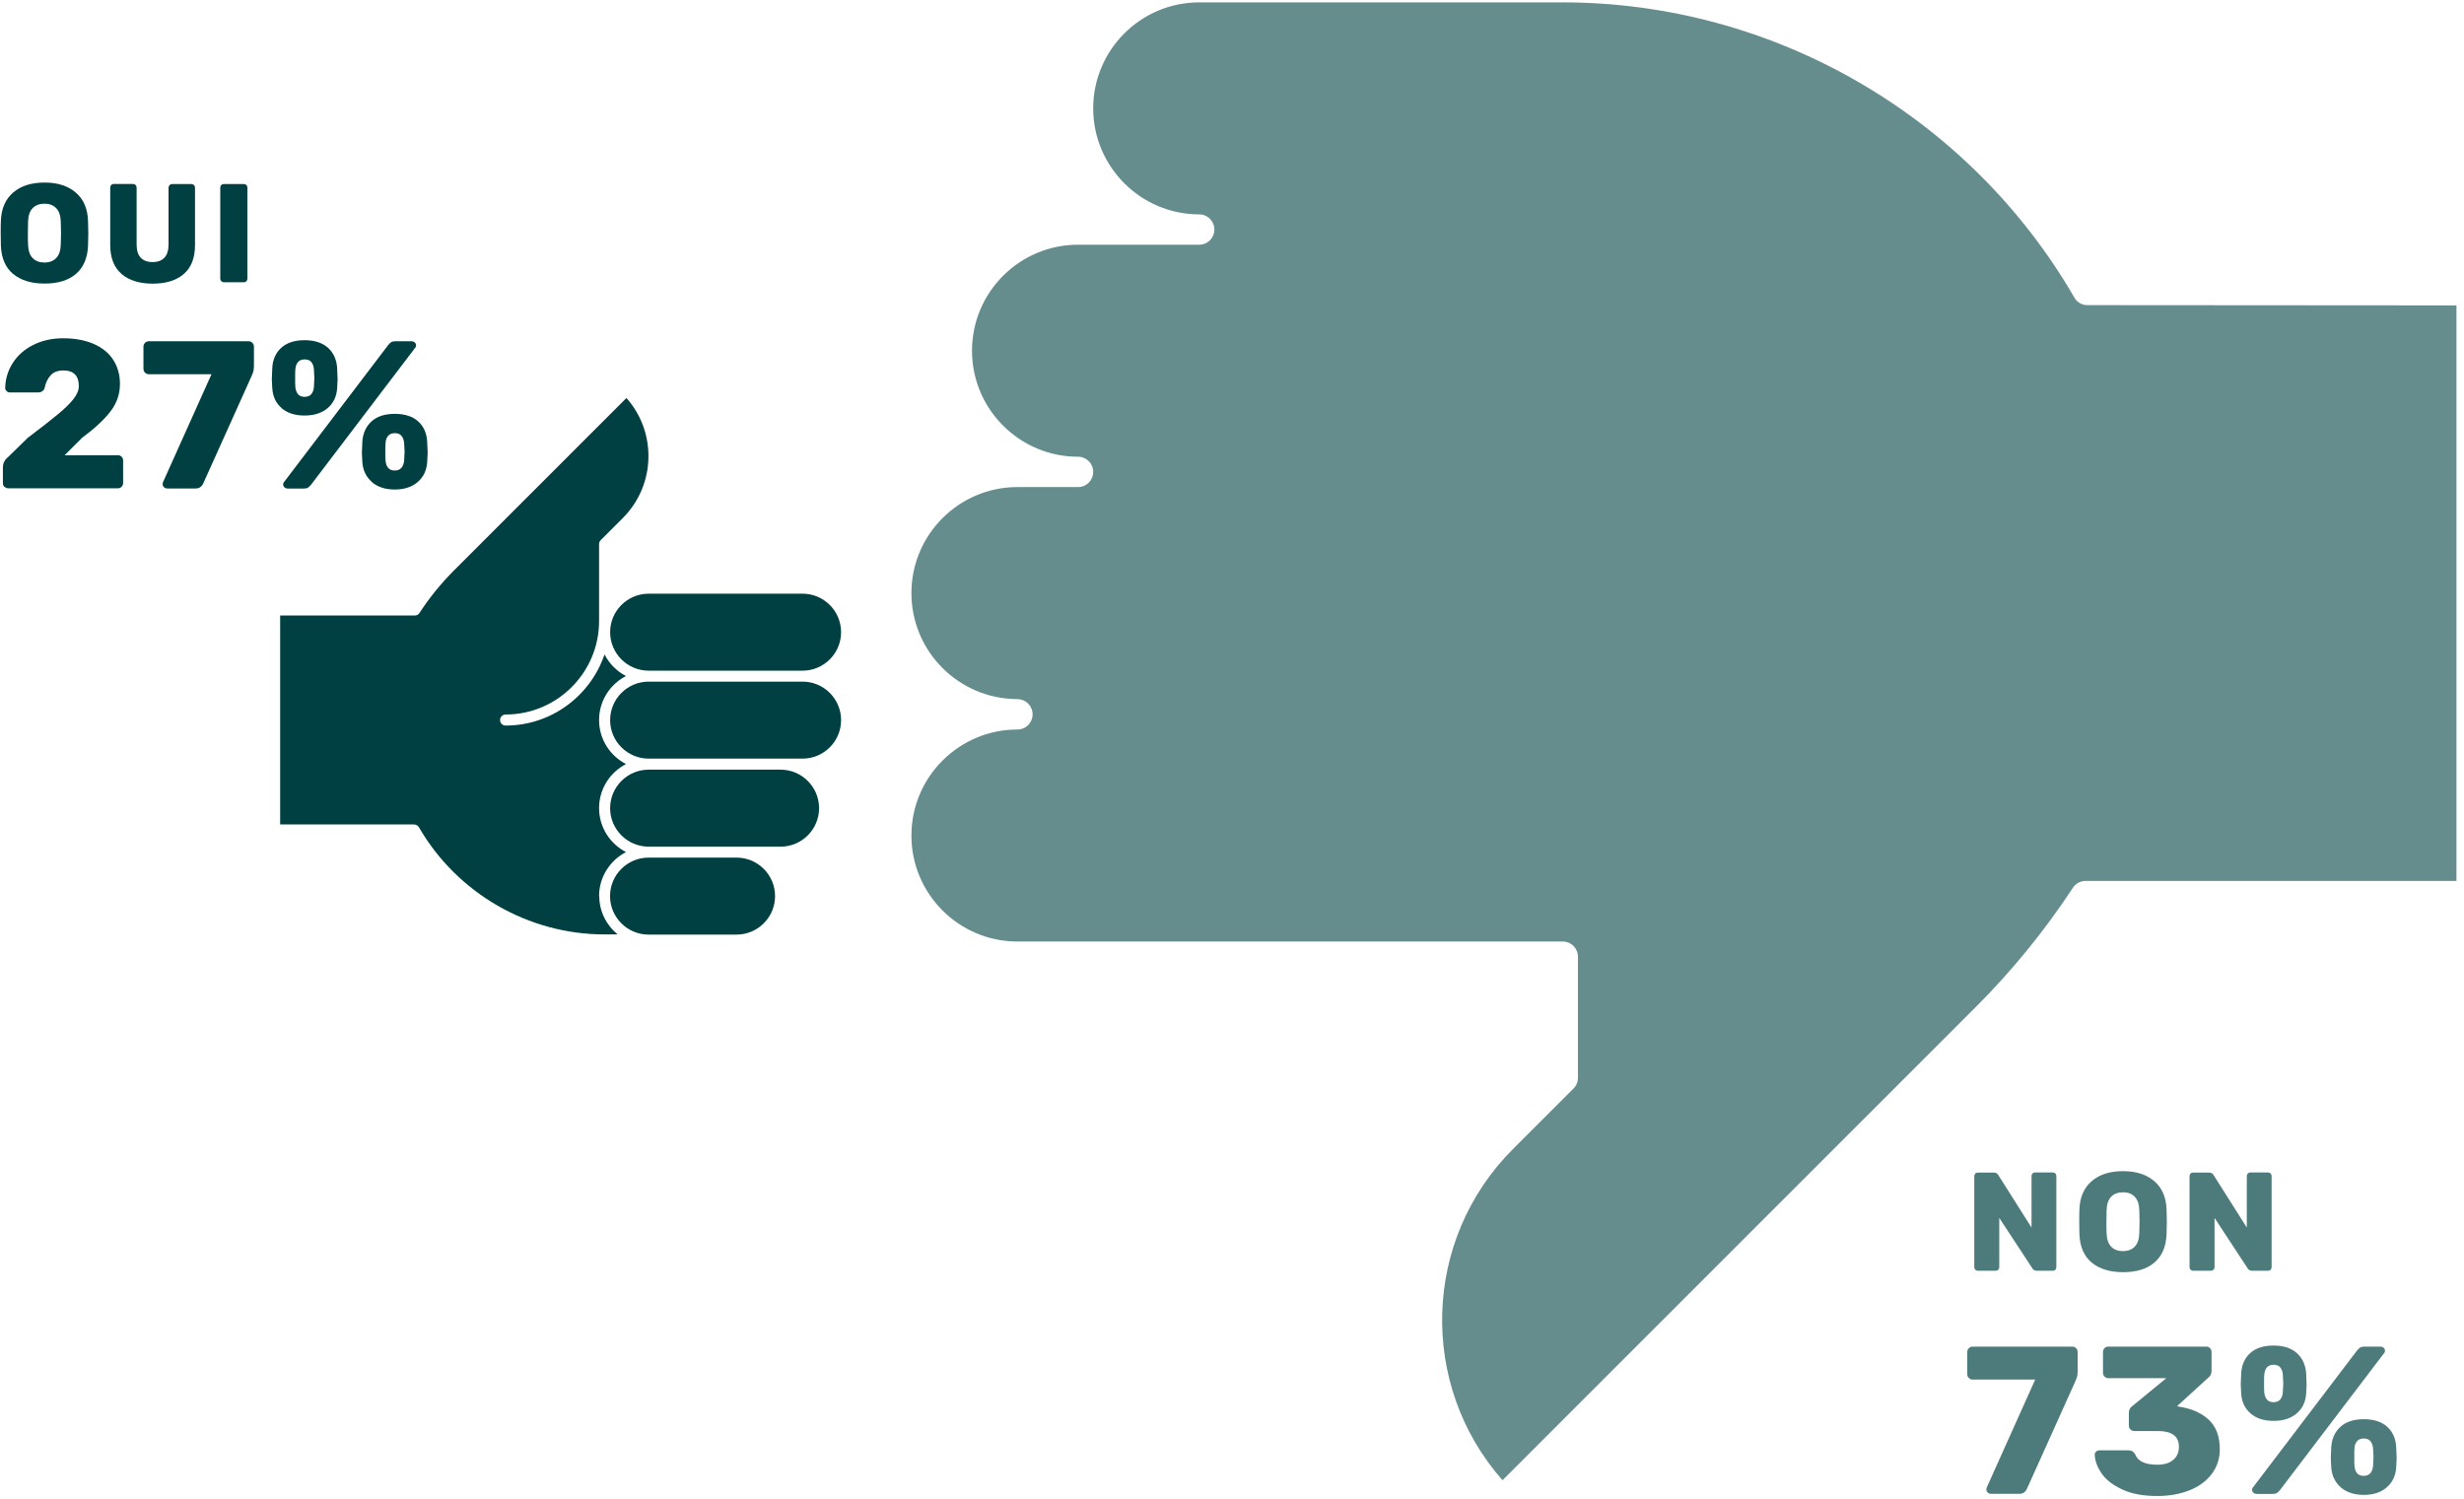
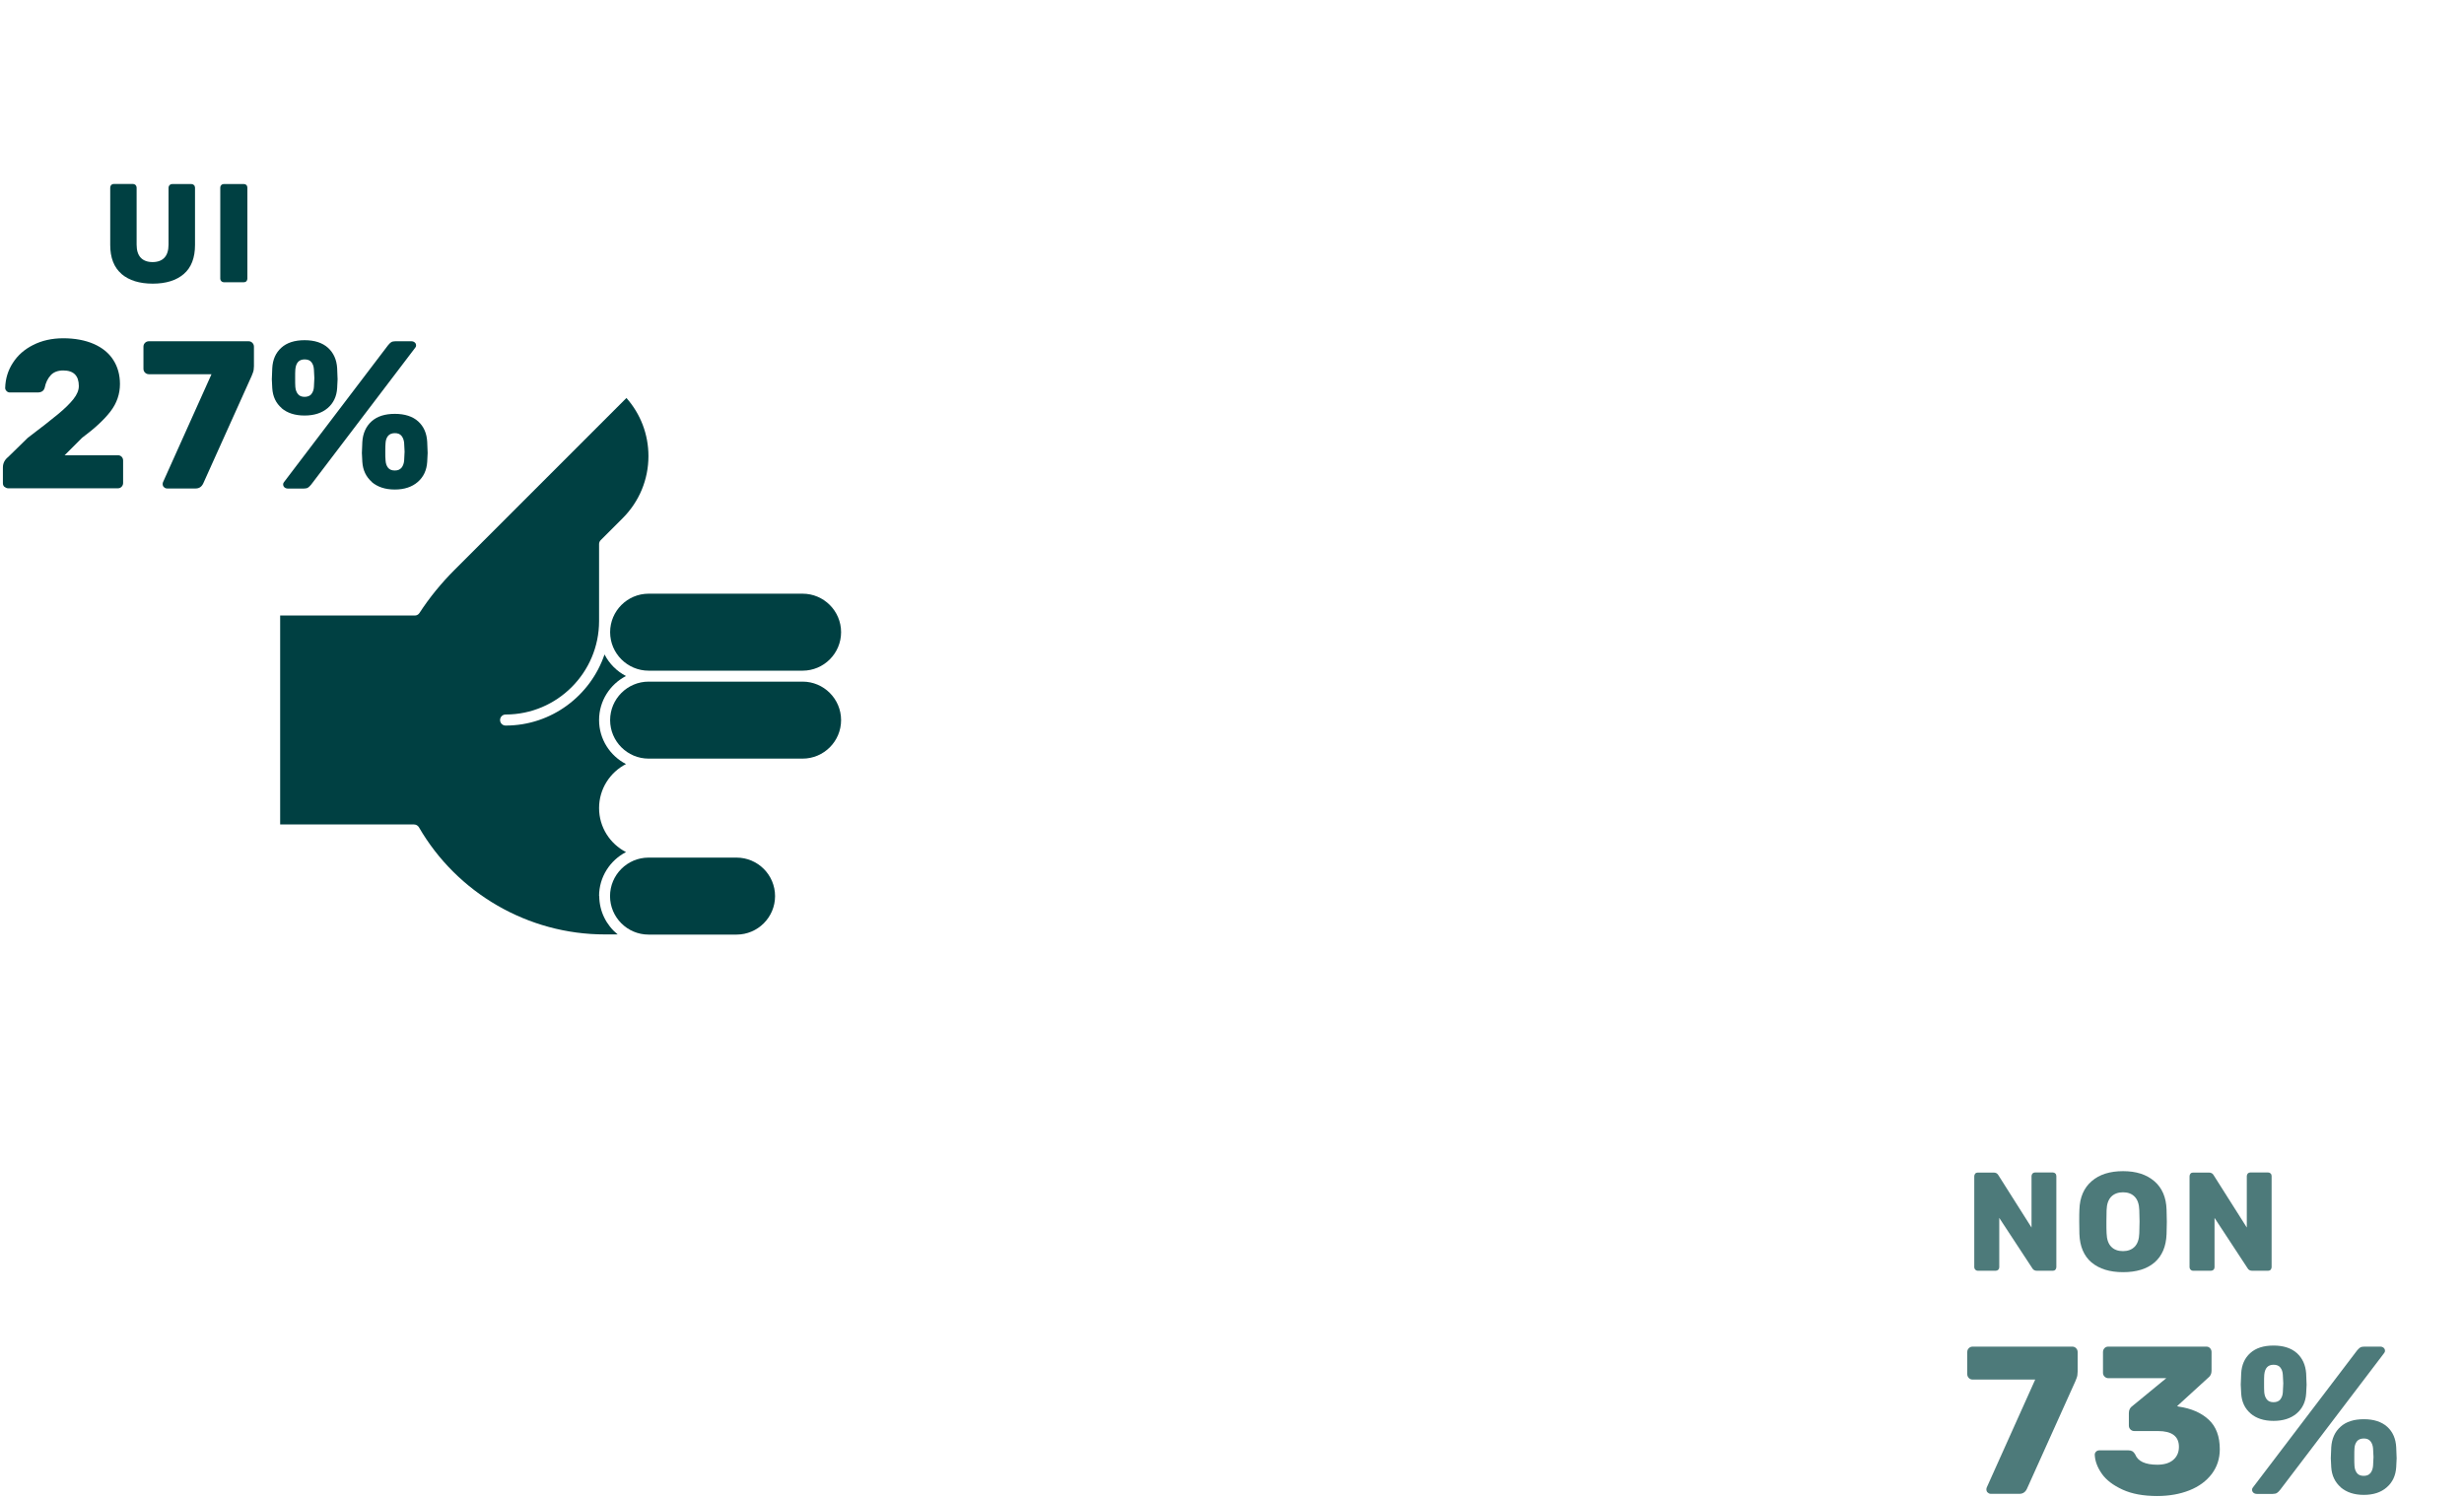
<svg xmlns="http://www.w3.org/2000/svg" width="281" height="171" viewBox="0 0 281 171" fill="none">
  <g clip-path="url(#clip0_152_118)">
    <path d="M0.51 55.54C0.39 55.42 0.33 55.28 0.33 55.12V53.32C0.33 52.84 0.53 52.44 0.93 52.12L3.16 49.94C4.68 48.79 5.83 47.89 6.6 47.25C7.38 46.61 7.97 46.03 8.38 45.51C8.79 44.99 8.99 44.5 8.99 44.03C8.99 42.85 8.4 42.25 7.21 42.25C6.59 42.25 6.1 42.44 5.77 42.81C5.44 43.18 5.21 43.65 5.1 44.21C5 44.58 4.73 44.76 4.29 44.76H1.12C0.98 44.76 0.85 44.71 0.75 44.6C0.65 44.5 0.59 44.38 0.59 44.25C0.62 43.19 0.91 42.24 1.47 41.38C2.02 40.52 2.79 39.84 3.79 39.34C4.78 38.84 5.92 38.58 7.22 38.58C8.52 38.58 9.72 38.8 10.7 39.23C11.68 39.66 12.42 40.27 12.92 41.05C13.42 41.83 13.68 42.75 13.68 43.79C13.68 44.94 13.32 45.98 12.61 46.91C11.9 47.84 10.82 48.85 9.36 49.93L7.37 51.92H13.44C13.62 51.92 13.76 51.98 13.87 52.09C13.98 52.2 14.04 52.35 14.04 52.52V55.09C14.04 55.25 13.98 55.39 13.87 55.51C13.76 55.63 13.61 55.69 13.44 55.69H0.94C0.78 55.69 0.64 55.63 0.52 55.51L0.51 55.54Z" fill="#004042" />
    <path d="M18.69 55.56C18.59 55.46 18.55 55.33 18.55 55.19C18.55 55.11 18.57 55.04 18.6 54.97L24.12 42.68H16.99C16.81 42.68 16.67 42.62 16.54 42.5C16.42 42.38 16.36 42.23 16.36 42.06V39.54C16.36 39.36 16.42 39.22 16.54 39.1C16.66 38.98 16.81 38.92 16.99 38.92H28.34C28.52 38.92 28.66 38.98 28.78 39.1C28.9 39.22 28.96 39.37 28.96 39.54V41.77C28.96 42.06 28.92 42.31 28.84 42.51C28.76 42.71 28.71 42.84 28.7 42.87L23.18 55.13C23 55.51 22.72 55.71 22.32 55.71H19.06C18.92 55.71 18.79 55.66 18.7 55.55L18.69 55.56Z" fill="#004042" />
    <path d="M32.13 46.55C31.47 45.99 31.11 45.23 31.05 44.27C31.02 43.79 31 43.45 31 43.26C31 43.05 31.02 42.63 31.05 41.99C31.1 41.01 31.44 40.24 32.08 39.66C32.72 39.08 33.61 38.8 34.74 38.8C35.87 38.8 36.76 39.09 37.4 39.66C38.04 40.24 38.39 41.01 38.45 41.99C38.48 42.63 38.5 43.05 38.5 43.26C38.5 43.45 38.48 43.79 38.45 44.27C38.39 45.23 38.02 45.99 37.36 46.55C36.7 47.11 35.82 47.39 34.73 47.39C33.64 47.39 32.77 47.11 32.11 46.55H32.13ZM32.45 55.59C32.35 55.5 32.29 55.39 32.29 55.24C32.29 55.14 32.32 55.06 32.39 54.98L44.25 39.38C44.38 39.22 44.5 39.1 44.61 39.03C44.72 38.96 44.88 38.92 45.09 38.92H46.89C47.05 38.92 47.18 38.96 47.29 39.05C47.4 39.14 47.45 39.25 47.45 39.4C47.45 39.5 47.42 39.58 47.35 39.66L35.49 55.26C35.36 55.42 35.24 55.54 35.13 55.61C35.02 55.68 34.86 55.72 34.65 55.72H32.85C32.69 55.72 32.56 55.68 32.45 55.59ZM35.52 44.93C35.69 44.71 35.78 44.45 35.8 44.13C35.83 43.65 35.85 43.31 35.85 43.12C35.85 42.91 35.83 42.58 35.8 42.14C35.78 41.8 35.69 41.53 35.52 41.31C35.35 41.09 35.09 40.99 34.74 40.99C34.1 40.99 33.75 41.37 33.68 42.14C33.66 42.36 33.66 42.69 33.66 43.12C33.66 43.55 33.66 43.89 33.68 44.13C33.71 44.47 33.81 44.74 33.98 44.95C34.15 45.16 34.4 45.26 34.74 45.26C35.08 45.26 35.35 45.15 35.52 44.94V44.93ZM42.41 54.97C41.75 54.39 41.38 53.63 41.32 52.67C41.29 52.19 41.27 51.85 41.27 51.66C41.27 51.47 41.29 51.05 41.32 50.41C41.38 49.42 41.74 48.63 42.37 48.06C43.01 47.48 43.9 47.2 45.03 47.2C46.16 47.2 47.06 47.49 47.69 48.06C48.33 48.64 48.67 49.42 48.72 50.41C48.75 51.05 48.77 51.47 48.77 51.66C48.77 51.85 48.75 52.19 48.72 52.67C48.66 53.63 48.3 54.4 47.64 54.97C46.98 55.54 46.11 55.83 45.02 55.83C43.93 55.83 43.06 55.54 42.39 54.97H42.41ZM45.79 53.35C45.96 53.13 46.06 52.86 46.09 52.52C46.12 52.04 46.14 51.7 46.14 51.51C46.14 51.3 46.12 50.97 46.09 50.53C46.06 50.19 45.96 49.92 45.79 49.71C45.62 49.5 45.37 49.4 45.03 49.4C44.69 49.4 44.42 49.51 44.25 49.72C44.08 49.93 43.99 50.2 43.97 50.52C43.95 50.74 43.94 51.07 43.94 51.5C43.94 51.93 43.94 52.27 43.97 52.51C43.99 52.85 44.08 53.12 44.25 53.34C44.42 53.56 44.68 53.66 45.03 53.66C45.38 53.66 45.62 53.55 45.79 53.34V53.35Z" fill="#004042" />
-     <path d="M1.49 31.24C0.61 30.5 0.15 29.42 0.1 27.99C0.1 27.69 0.08 27.23 0.08 26.61C0.08 25.99 0.08 25.53 0.1 25.22C0.14 23.81 0.61 22.73 1.5 21.96C2.39 21.19 3.58 20.82 5.08 20.82C6.58 20.82 7.75 21.2 8.64 21.96C9.53 22.72 10 23.81 10.04 25.22C10.06 25.84 10.07 26.3 10.07 26.61C10.07 26.92 10.06 27.39 10.04 27.99C9.99 29.42 9.52 30.5 8.66 31.24C7.8 31.98 6.6 32.34 5.08 32.34C3.56 32.34 2.37 31.97 1.5 31.24H1.49ZM6.4 29.44C6.73 29.1 6.91 28.59 6.93 27.9C6.95 27.28 6.96 26.84 6.96 26.57C6.96 26.3 6.95 25.87 6.93 25.27C6.91 24.58 6.73 24.06 6.4 23.73C6.07 23.4 5.63 23.23 5.07 23.23C4.51 23.23 4.06 23.4 3.73 23.73C3.4 24.06 3.22 24.58 3.2 25.27C3.19 25.57 3.18 26 3.18 26.57C3.18 27.14 3.18 27.59 3.2 27.9C3.22 28.59 3.4 29.11 3.73 29.44C4.06 29.77 4.51 29.94 5.07 29.94C5.63 29.94 6.07 29.77 6.4 29.44Z" fill="#004042" />
    <path d="M13.86 31.24C13 30.5 12.57 29.4 12.57 27.93V21.4C12.57 21.28 12.61 21.18 12.68 21.1C12.76 21.02 12.85 20.98 12.97 20.98H15.16C15.28 20.98 15.38 21.02 15.46 21.1C15.54 21.18 15.58 21.28 15.58 21.4V27.9C15.58 28.56 15.74 29.06 16.05 29.39C16.36 29.72 16.82 29.89 17.4 29.89C17.98 29.89 18.44 29.72 18.75 29.39C19.06 29.06 19.22 28.56 19.22 27.91V21.41C19.22 21.29 19.26 21.19 19.34 21.11C19.42 21.03 19.52 20.99 19.64 20.99H21.82C21.94 20.99 22.04 21.03 22.12 21.11C22.2 21.19 22.24 21.29 22.24 21.41V27.94C22.24 29.41 21.81 30.52 20.96 31.25C20.11 31.98 18.93 32.35 17.42 32.35C15.91 32.35 14.72 31.98 13.86 31.25V31.24Z" fill="#004042" />
    <path d="M25.24 32.07C25.16 31.99 25.12 31.9 25.12 31.79V21.39C25.12 21.27 25.16 21.18 25.24 21.1C25.32 21.02 25.41 20.99 25.52 20.99H27.81C27.93 20.99 28.02 21.03 28.1 21.1C28.17 21.17 28.21 21.27 28.21 21.39V31.79C28.21 31.9 28.17 31.99 28.1 32.07C28.03 32.15 27.93 32.19 27.81 32.19H25.52C25.41 32.19 25.32 32.15 25.24 32.07Z" fill="#004042" />
    <path d="M69.58 72.1C69.58 74.52 71.55 76.49 73.97 76.49H91.53C93.95 76.49 95.92 74.52 95.92 72.1C95.92 69.68 93.95 67.71 91.53 67.71H73.97C71.55 67.71 69.58 69.68 69.58 72.1Z" fill="#004042" />
    <path d="M84 97.81H73.96C71.54 97.81 69.57 99.78 69.57 102.2C69.57 104.62 71.54 106.59 73.96 106.59H84C86.42 106.59 88.39 104.62 88.39 102.2C88.39 99.78 86.42 97.81 84 97.81Z" fill="#004042" />
-     <path d="M89.02 87.78H73.97C71.55 87.78 69.58 89.75 69.58 92.17C69.58 94.59 71.55 96.56 73.97 96.56H89.02C91.44 96.56 93.41 94.59 93.41 92.17C93.41 89.75 91.44 87.78 89.02 87.78Z" fill="#004042" />
    <path d="M91.53 77.74H73.97C71.55 77.74 69.58 79.71 69.58 82.13C69.58 84.55 71.55 86.52 73.97 86.52H91.53C93.95 86.52 95.92 84.55 95.92 82.13C95.92 79.71 93.95 77.74 91.53 77.74Z" fill="#004042" />
    <path d="M68.32 102.2C68.32 100.02 69.57 98.12 71.39 97.18C69.57 96.24 68.32 94.35 68.32 92.16C68.32 89.97 69.57 88.08 71.39 87.14C69.57 86.2 68.32 84.31 68.32 82.12C68.32 79.93 69.57 78.04 71.39 77.1C70.34 76.56 69.48 75.69 68.94 74.64C67.34 79.35 62.89 82.75 57.66 82.75C57.31 82.75 57.03 82.47 57.03 82.12C57.03 81.77 57.31 81.49 57.66 81.49C63.54 81.49 68.32 76.71 68.32 70.83V62.05C68.32 61.88 68.39 61.72 68.5 61.61L71.01 59.1C72.9 57.21 73.95 54.69 73.95 52.02C73.95 49.55 73.06 47.22 71.44 45.39L51.83 65C50.33 66.5 48.98 68.15 47.83 69.92C47.71 70.1 47.52 70.2 47.31 70.2H31.95V94.03H47.21C47.43 94.03 47.65 94.14 47.77 94.34C52.13 101.88 60.25 106.57 68.96 106.57H70.44C69.16 105.53 68.34 103.95 68.34 102.18L68.32 102.2Z" fill="#004042" />
-     <path d="M116.03 79.74C116.99 79.74 117.76 80.51 117.76 81.47C117.76 82.43 116.99 83.2 116.03 83.2C109.36 83.2 103.94 88.62 103.94 95.29C103.94 101.96 109.36 107.38 116.03 107.38H178.22C179.17 107.38 179.95 108.15 179.95 109.11V122.93C179.95 123.39 179.77 123.83 179.44 124.15L172.53 131.06C162.18 141.41 161.79 157.99 171.35 168.82L225.37 114.8C229.49 110.68 233.2 106.12 236.4 101.25C236.72 100.76 237.26 100.47 237.84 100.47H280.14V34.83L238.12 34.8C237.51 34.82 236.9 34.53 236.58 33.96C224.56 13.18 202.2 0.27 178.22 0.27H136.76C130.09 0.27 124.67 5.7 124.67 12.36C124.67 19.02 130.1 24.45 136.76 24.45C137.72 24.45 138.49 25.22 138.49 26.18C138.49 27.14 137.72 27.91 136.76 27.91H122.94C116.27 27.91 110.85 33.33 110.85 40C110.85 46.67 116.28 52.09 122.94 52.09C123.9 52.09 124.67 52.86 124.67 53.82C124.67 54.78 123.9 55.55 122.94 55.55H116.03C109.36 55.55 103.94 60.97 103.94 67.64C103.94 74.31 109.36 79.73 116.03 79.73V79.74Z" fill="#668D8D" />
    <path d="M226.67 170.22C226.57 170.12 226.53 169.99 226.53 169.85C226.53 169.77 226.55 169.7 226.58 169.63L232.1 157.34H224.97C224.79 157.34 224.65 157.28 224.53 157.16C224.41 157.04 224.35 156.89 224.35 156.72V154.2C224.35 154.02 224.41 153.88 224.53 153.76C224.65 153.64 224.8 153.58 224.97 153.58H236.32C236.5 153.58 236.64 153.64 236.76 153.76C236.88 153.88 236.94 154.03 236.94 154.2V156.43C236.94 156.72 236.9 156.97 236.82 157.17C236.74 157.38 236.69 157.5 236.68 157.53L231.16 169.79C230.98 170.17 230.7 170.37 230.3 170.37H227.04C226.9 170.37 226.78 170.32 226.68 170.21L226.67 170.22Z" fill="#4D7A7A" />
    <path d="M242.04 169.88C240.98 169.39 240.19 168.79 239.69 168.07C239.19 167.35 238.92 166.63 238.89 165.91C238.89 165.77 238.94 165.65 239.05 165.55C239.15 165.45 239.28 165.41 239.42 165.41H242.73C242.92 165.41 243.07 165.45 243.19 165.52C243.3 165.59 243.41 165.71 243.5 165.87C243.8 166.65 244.64 167.05 246.02 167.05C246.8 167.05 247.41 166.87 247.84 166.5C248.27 166.13 248.49 165.64 248.49 165.01C248.49 163.81 247.69 163.21 246.09 163.21H243.4C243.22 163.21 243.08 163.15 242.96 163.03C242.84 162.91 242.78 162.76 242.78 162.59V161.17C242.78 160.8 242.92 160.53 243.19 160.35L247.05 157.18H240.43C240.27 157.18 240.13 157.12 240.01 157C239.89 156.88 239.83 156.74 239.83 156.58V154.2C239.83 154.02 239.89 153.88 240 153.76C240.11 153.64 240.26 153.58 240.43 153.58H251.61C251.79 153.58 251.93 153.64 252.04 153.76C252.15 153.88 252.21 154.03 252.21 154.2V156.34C252.21 156.68 252.08 156.94 251.83 157.13L248.28 160.37L248.45 160.42C249.89 160.63 251.03 161.12 251.88 161.91C252.73 162.69 253.15 163.82 253.15 165.29C253.15 166.36 252.84 167.3 252.23 168.11C251.61 168.92 250.77 169.54 249.69 169.97C248.61 170.4 247.38 170.62 246.01 170.62C244.44 170.62 243.13 170.38 242.06 169.89L242.04 169.88Z" fill="#4D7A7A" />
    <path d="M256.67 161.21C256.01 160.65 255.65 159.89 255.59 158.93C255.56 158.45 255.54 158.11 255.54 157.92C255.54 157.71 255.56 157.29 255.59 156.65C255.64 155.67 255.98 154.9 256.62 154.32C257.26 153.74 258.15 153.46 259.28 153.46C260.41 153.46 261.3 153.75 261.94 154.32C262.58 154.9 262.93 155.67 263 156.65C263.03 157.29 263.05 157.71 263.05 157.92C263.05 158.11 263.03 158.45 263 158.93C262.94 159.89 262.57 160.65 261.91 161.21C261.25 161.77 260.37 162.05 259.28 162.05C258.19 162.05 257.32 161.77 256.66 161.21H256.67ZM256.99 170.25C256.89 170.16 256.83 170.05 256.83 169.9C256.83 169.8 256.86 169.72 256.93 169.64L268.79 154.04C268.92 153.88 269.04 153.76 269.15 153.69C269.26 153.62 269.42 153.58 269.63 153.58H271.43C271.59 153.58 271.72 153.62 271.83 153.71C271.93 153.8 271.99 153.91 271.99 154.06C271.99 154.16 271.96 154.24 271.89 154.32L260.03 169.92C259.9 170.08 259.78 170.2 259.67 170.27C259.56 170.34 259.4 170.38 259.19 170.38H257.39C257.23 170.38 257.1 170.34 256.99 170.25ZM260.06 159.59C260.23 159.37 260.32 159.11 260.34 158.79C260.37 158.31 260.39 157.97 260.39 157.78C260.39 157.57 260.37 157.24 260.34 156.8C260.32 156.46 260.23 156.19 260.06 155.97C259.89 155.75 259.63 155.65 259.28 155.65C258.64 155.65 258.29 156.03 258.22 156.8C258.2 157.02 258.2 157.35 258.2 157.78C258.2 158.21 258.2 158.55 258.22 158.79C258.25 159.13 258.35 159.4 258.52 159.61C258.69 159.82 258.94 159.92 259.28 159.92C259.62 159.92 259.89 159.81 260.06 159.6V159.59ZM266.95 169.63C266.29 169.05 265.92 168.29 265.86 167.33C265.83 166.85 265.81 166.51 265.81 166.32C265.81 166.13 265.83 165.71 265.86 165.07C265.92 164.08 266.28 163.29 266.92 162.72C267.56 162.14 268.45 161.86 269.58 161.86C270.71 161.86 271.6 162.15 272.24 162.72C272.88 163.3 273.22 164.08 273.27 165.07C273.3 165.71 273.32 166.13 273.32 166.32C273.32 166.51 273.3 166.85 273.27 167.33C273.21 168.29 272.85 169.06 272.19 169.63C271.53 170.21 270.66 170.49 269.57 170.49C268.48 170.49 267.61 170.2 266.94 169.63H266.95ZM270.33 168.01C270.5 167.79 270.6 167.52 270.63 167.18C270.66 166.7 270.68 166.36 270.68 166.17C270.68 165.96 270.66 165.63 270.63 165.19C270.6 164.85 270.5 164.58 270.33 164.37C270.16 164.16 269.91 164.06 269.57 164.06C269.23 164.06 268.96 164.17 268.79 164.38C268.62 164.6 268.53 164.86 268.51 165.18C268.49 165.4 268.49 165.73 268.49 166.16C268.49 166.59 268.49 166.93 268.51 167.17C268.53 167.51 268.62 167.78 268.79 168C268.96 168.22 269.22 168.32 269.57 168.32C269.92 168.32 270.16 168.21 270.33 168V168.01Z" fill="#4D7A7A" />
    <path d="M225.27 144.81C225.19 144.73 225.15 144.64 225.15 144.53V134.15C225.15 134.03 225.19 133.93 225.26 133.85C225.33 133.77 225.43 133.73 225.55 133.73H227.36C227.61 133.73 227.79 133.83 227.9 134.03L231.68 140V134.14C231.68 134.02 231.72 133.92 231.79 133.84C231.87 133.76 231.96 133.72 232.08 133.72H234.11C234.23 133.72 234.32 133.76 234.4 133.84C234.48 133.92 234.51 134.02 234.51 134.14V144.51C234.51 144.63 234.47 144.73 234.4 144.81C234.33 144.89 234.23 144.93 234.11 144.93H232.3C232.05 144.93 231.87 144.83 231.76 144.63L228 138.9V144.53C228 144.65 227.96 144.74 227.88 144.82C227.8 144.89 227.7 144.93 227.58 144.93H225.55C225.44 144.93 225.35 144.89 225.27 144.81Z" fill="#4D7A7A" />
    <path d="M238.53 143.99C237.66 143.25 237.19 142.17 237.14 140.74C237.13 140.44 237.12 139.98 237.12 139.36C237.12 138.74 237.12 138.28 237.14 137.97C237.18 136.56 237.65 135.48 238.54 134.71C239.43 133.94 240.62 133.57 242.12 133.57C243.62 133.57 244.79 133.95 245.68 134.71C246.57 135.47 247.04 136.56 247.08 137.97C247.1 138.59 247.11 139.05 247.11 139.36C247.11 139.67 247.1 140.14 247.08 140.74C247.03 142.17 246.56 143.25 245.7 143.99C244.83 144.73 243.64 145.09 242.12 145.09C240.6 145.09 239.41 144.72 238.54 143.99H238.53ZM243.44 142.19C243.77 141.85 243.95 141.34 243.97 140.65C243.99 140.03 244 139.59 244 139.32C244 139.05 243.99 138.62 243.97 138.02C243.95 137.33 243.77 136.81 243.44 136.48C243.11 136.14 242.67 135.98 242.11 135.98C241.55 135.98 241.1 136.15 240.77 136.48C240.44 136.82 240.26 137.33 240.24 138.02C240.23 138.32 240.22 138.75 240.22 139.32C240.22 139.89 240.22 140.34 240.24 140.65C240.26 141.34 240.44 141.86 240.77 142.19C241.1 142.53 241.55 142.69 242.11 142.69C242.67 142.69 243.11 142.52 243.44 142.19Z" fill="#4D7A7A" />
    <path d="M249.82 144.81C249.74 144.73 249.7 144.64 249.7 144.53V134.15C249.7 134.03 249.74 133.93 249.81 133.85C249.88 133.77 249.98 133.73 250.1 133.73H251.91C252.16 133.73 252.34 133.83 252.45 134.03L256.23 140V134.14C256.23 134.02 256.27 133.92 256.34 133.84C256.42 133.76 256.51 133.72 256.63 133.72H258.66C258.78 133.72 258.87 133.76 258.95 133.84C259.03 133.92 259.06 134.02 259.06 134.14V144.51C259.06 144.63 259.02 144.73 258.95 144.81C258.88 144.89 258.78 144.93 258.66 144.93H256.85C256.6 144.93 256.42 144.83 256.31 144.63L252.55 138.9V144.53C252.55 144.65 252.51 144.74 252.43 144.82C252.35 144.89 252.25 144.93 252.13 144.93H250.1C249.99 144.93 249.9 144.89 249.82 144.81Z" fill="#4D7A7A" />
  </g>
  <defs>
    <clipPath id="clip0_152_118">
      <rect width="281" height="171" fill="white" />
    </clipPath>
  </defs>
</svg>